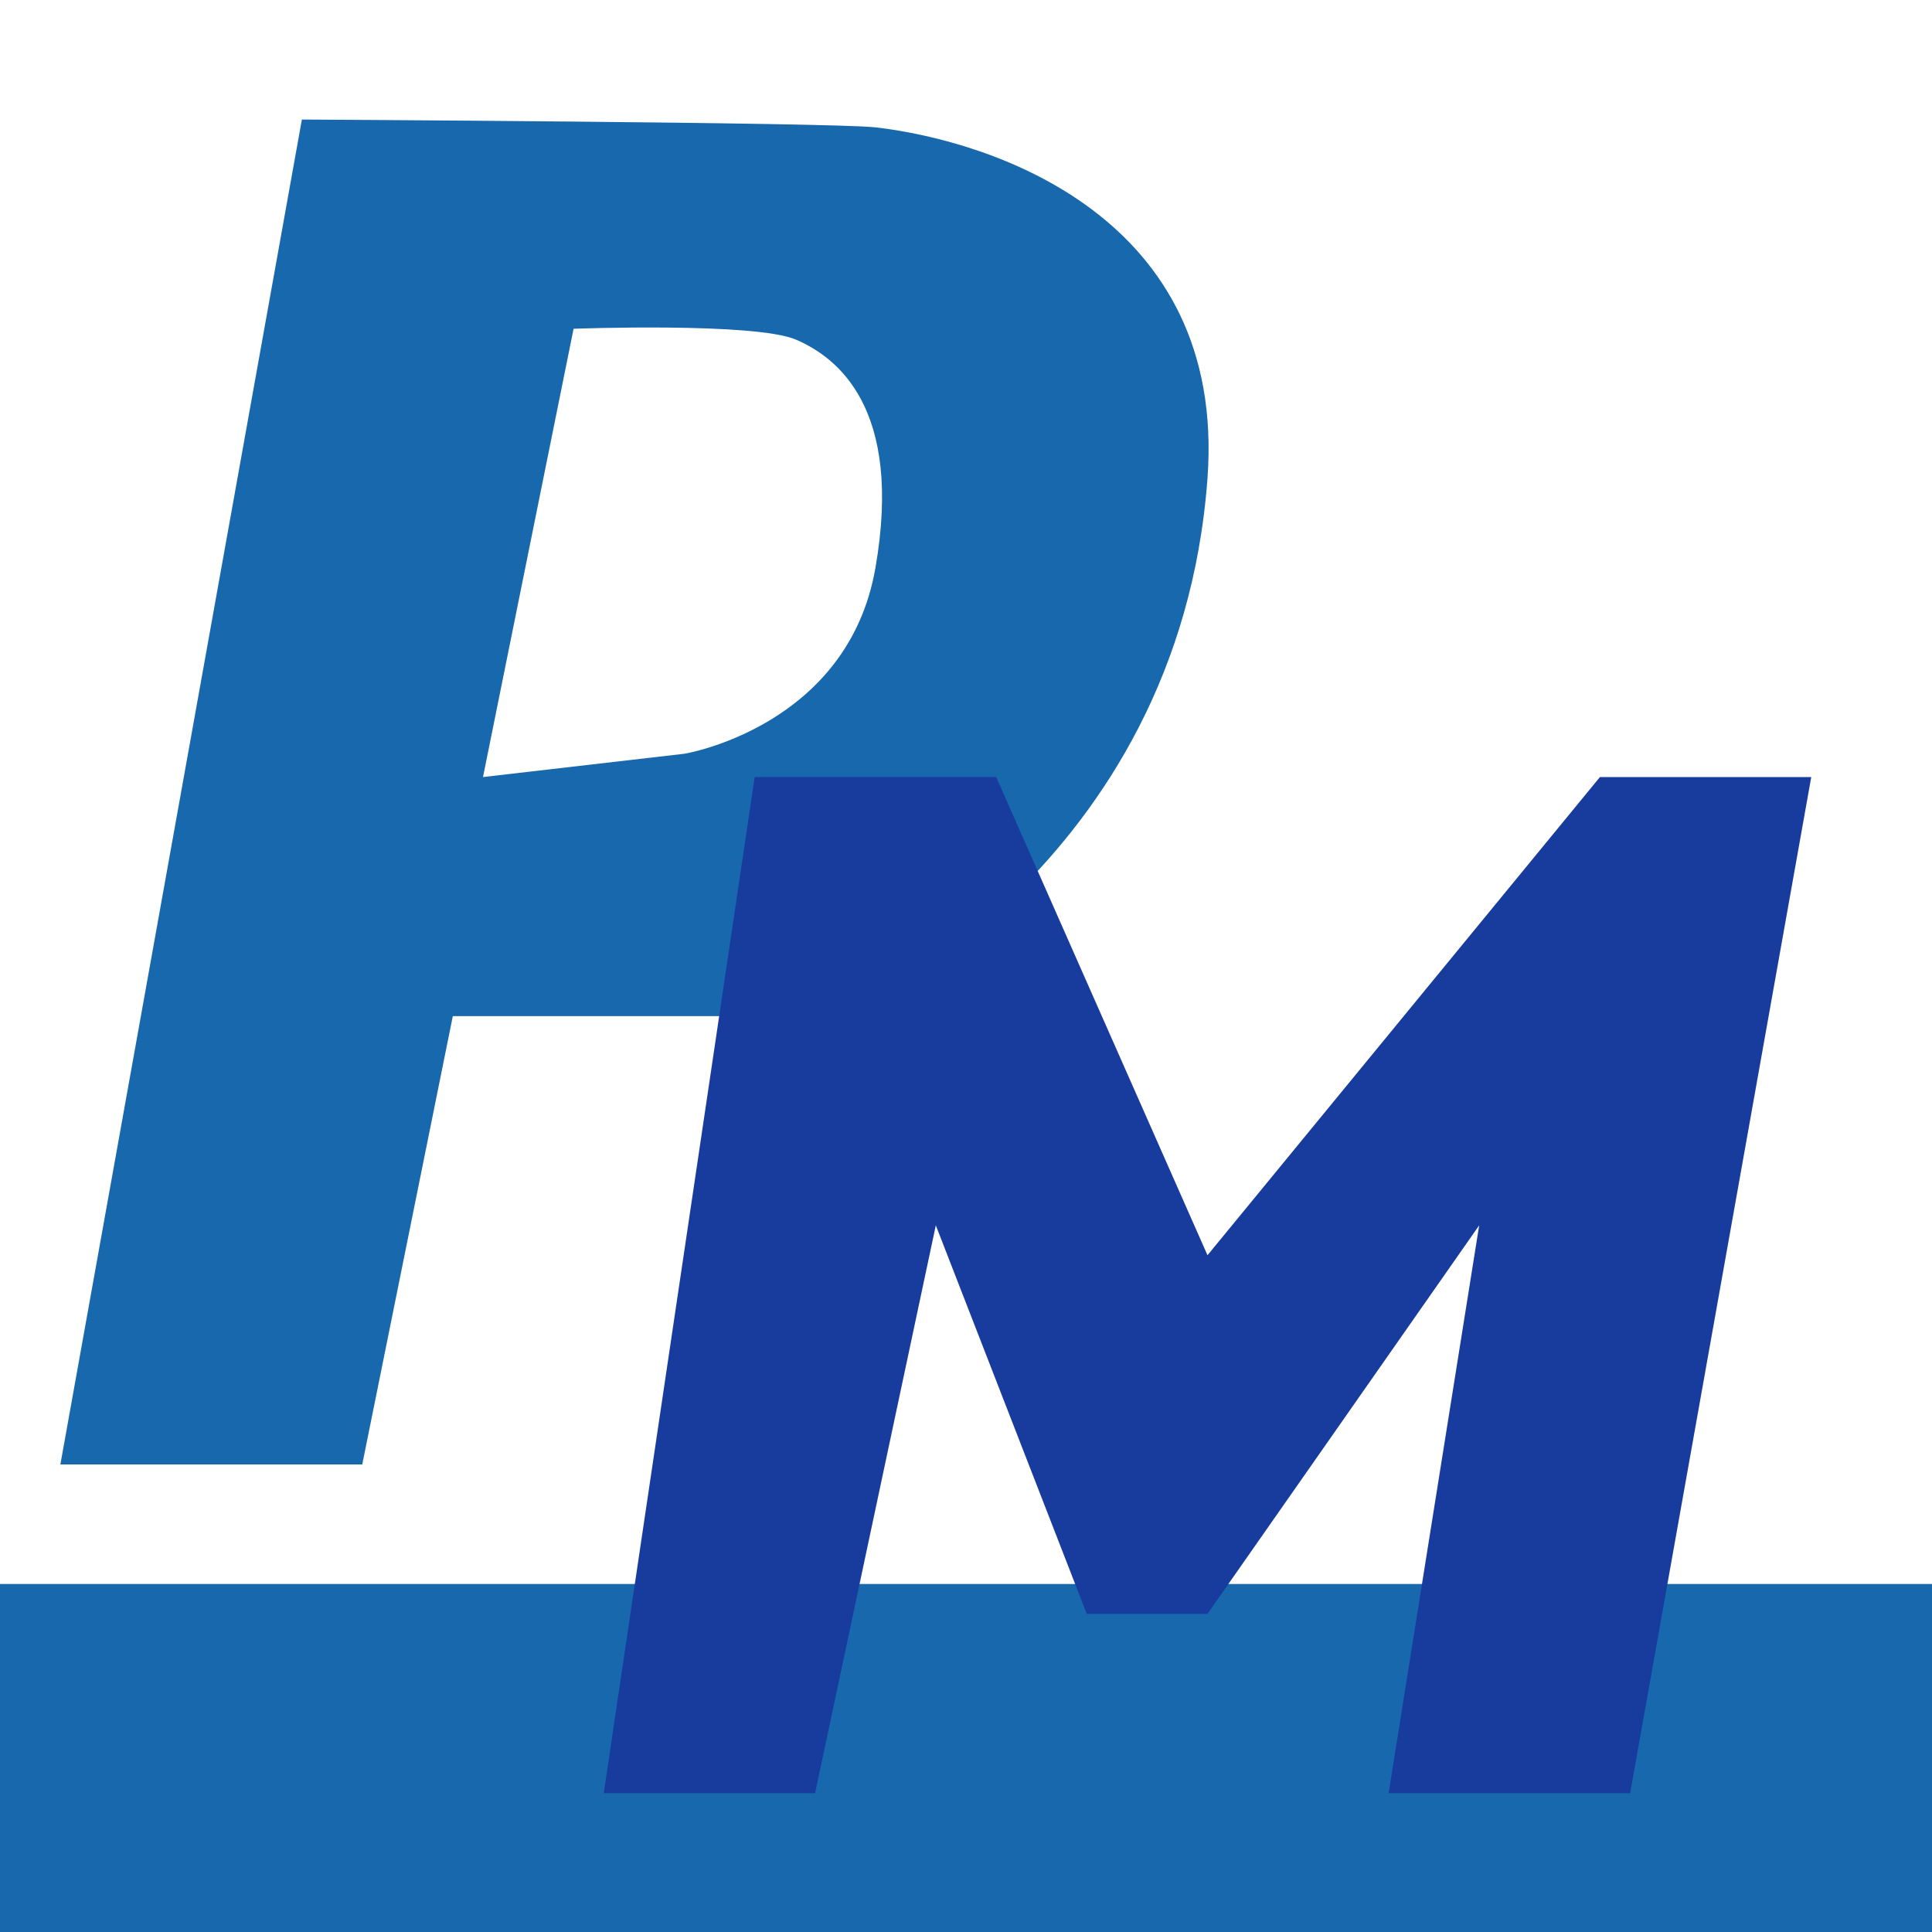
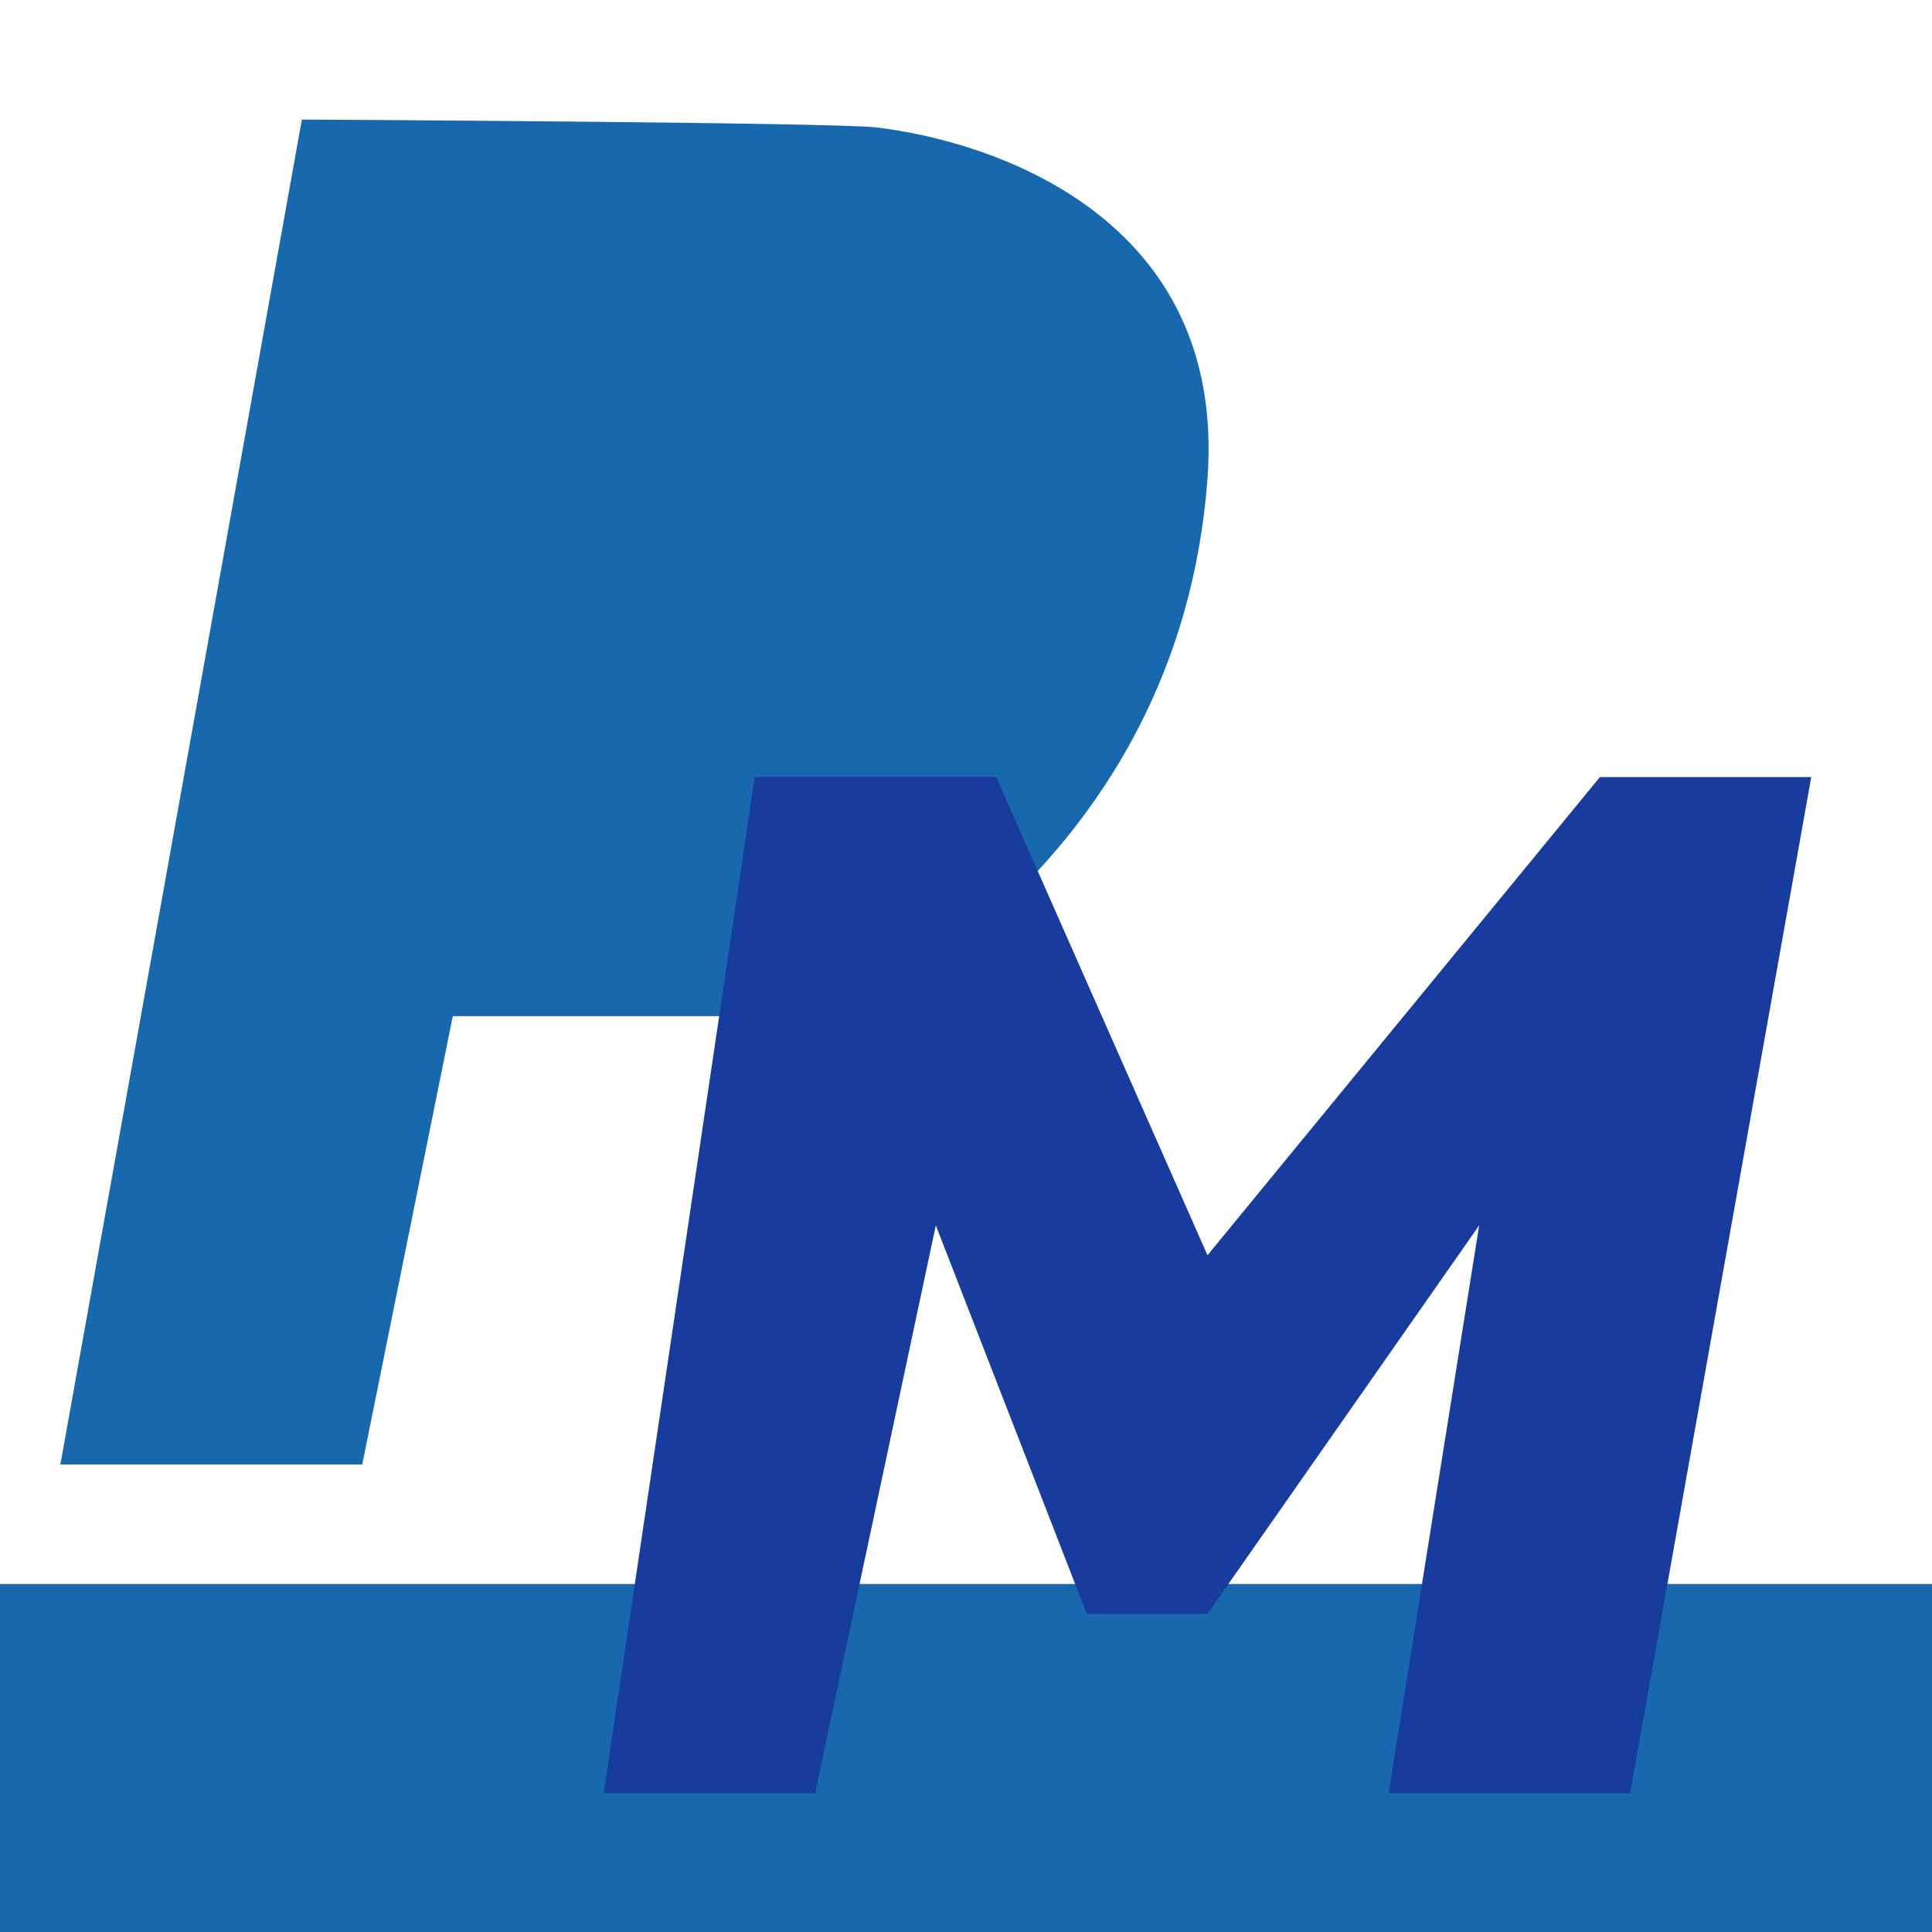
<svg xmlns="http://www.w3.org/2000/svg" viewBox="0 0 120 120">
  <defs>
    <style>
      .cls-1 {
        fill: #fff;
      }

      .cls-1, .cls-2, .cls-3 {
        fill-rule: evenodd;
      }

      .cls-2 {
        fill: #1868ad;
      }

      .cls-3 {
        fill: #183b9e;
      }
    </style>
  </defs>
  <path class="cls-1" d="M120,120.659V0H0V120.659H120Z" />
  <path class="cls-2" d="M0,98.384v22.275H120V98.384H0Z" />
  <path class="cls-2" d="M3.75,90.959H22.5l5.625-27.845H52.5S73.229,53.968,75,29.7C76.187,13.446,61.585,8.751,54.4,7.912,51.712,7.6,18.75,7.425,18.75,7.425Z" />
-   <path class="cls-1" d="M30,48.264l12.528-1.45S52.66,45.136,54.375,35.27C56.1,25.346,52,22.2,49.451,21.1s-13.825-.68-13.825-0.68Z" />
  <path class="cls-3" d="M37.5,111.378H50.625l7.5-35.27L67.5,100.24H75L91.875,76.108l-5.625,35.27h15L112.5,48.264H99.375L75,77.965l-13.125-29.7h-15Z" />
</svg>